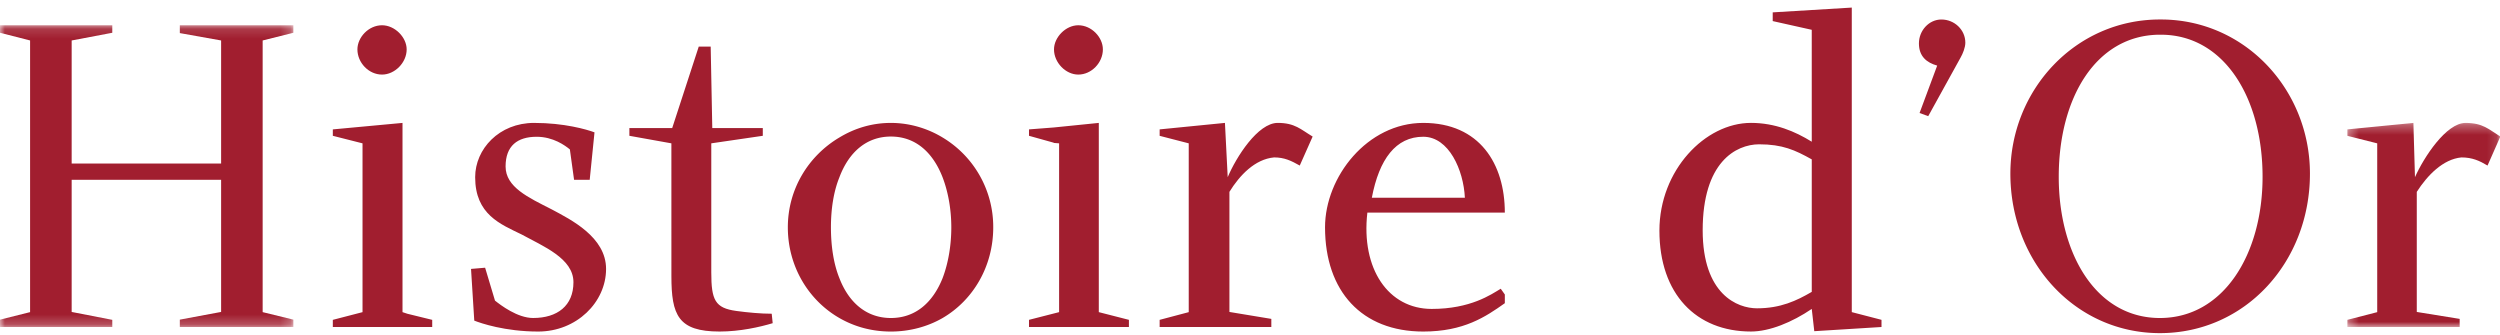
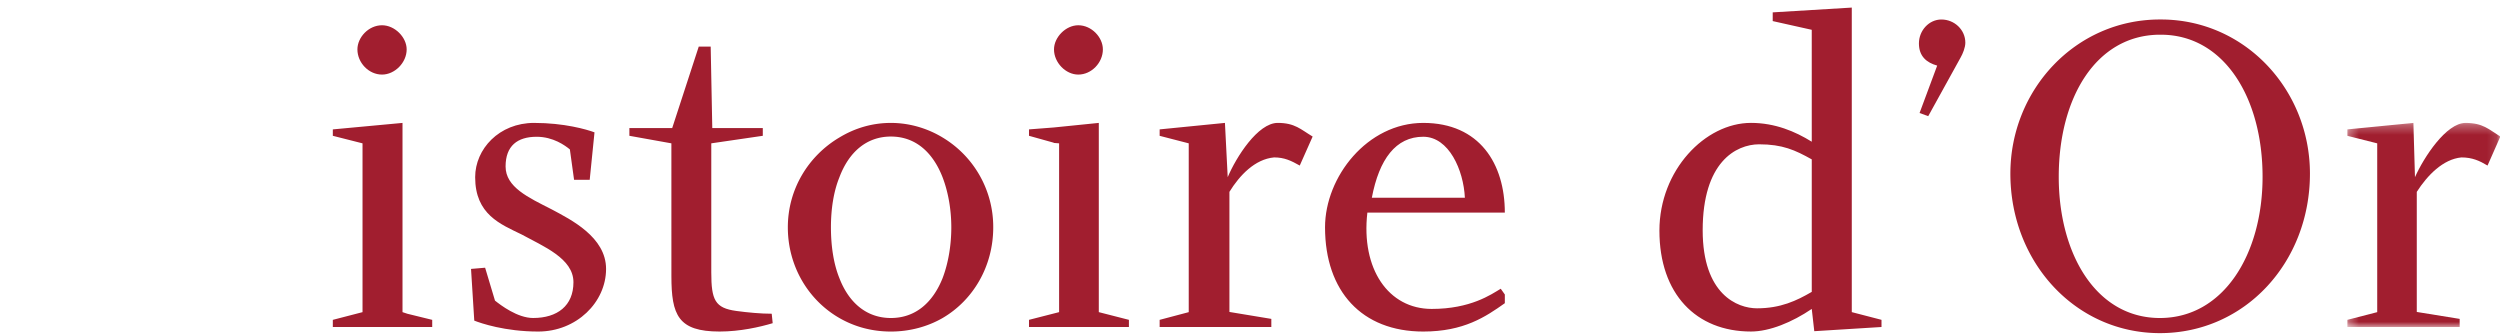
<svg xmlns="http://www.w3.org/2000/svg" xmlns:xlink="http://www.w3.org/1999/xlink" width="254" height="34">
  <defs>
    <path id="A" d="M0 .127h29.806v30.658H0z" />
    <path id="B" d="M.321.289h15.542v20.738H.321z" />
  </defs>
  <g fill="none" fill-rule="evenodd">
    <g transform="translate(0 2.44)">
      <mask id="C" fill="#fff">
        <use xlink:href="#A" />
      </mask>
-       <path fill="#A11E2F" mask="url(#C)" d="M18.27.127v.795l4.195.749v12.504H7.281V1.672l4.127-.783V.127H0v.761l3.057.783v27.601L0 30.037v.749h11.408v-.729l-4.127-.803V15.827h15.184v13.426l-4.195.783v.749h11.536v-.749l-3.12-.764V1.672l3.12-.783V.127z" />
    </g>
    <path d="M41.389 31.877l2.524.62v.727h-2.524-7.574v-.727l3.018-.783v-17.15l-3.018-.766v-.651l7.08-.659v19.225zM38.813 2.566c1.301 0 2.504 1.222 2.504 2.454 0 1.344-1.204 2.557-2.504 2.557-1.356 0-2.5-1.213-2.5-2.557 0-1.232 1.143-2.454 2.5-2.454m15.45 9.922c3.057 0 5.336.659 6.138.959l-.487 4.819h-1.589l-.426-3.084c-.48-.398-1.693-1.286-3.376-1.286-1.955 0-3.156.922-3.156 3.018s2.299 3.145 4.677 4.355c1.957 1.044 5.532 2.816 5.532 6.053 0 3.382-2.994 6.363-6.893 6.363-3.379 0-5.852-.851-6.498-1.11l-.329-5.253 1.431-.122 1.003 3.342c.56.449 2.279 1.766 3.873 1.766 2.463 0 4.098-1.242 4.098-3.633 0-2.42-3.059-3.643-5.275-4.858-2.136-1.042-4.711-2.025-4.711-5.816 0-2.857 2.434-5.514 5.99-5.514m24.241 20.348c-1.301.39-3.316.849-5.396.849-4.217 0-4.897-1.671-4.897-5.636V14.563l-4.268-.766v-.786h4.35l2.698-8.278h1.213l.162 8.278H77.5v.786l-5.234.766v13.099c0 2.84.385 3.63 2.536 3.93 1.167.159 2.502.283 3.604.283l.099.959zm31.045-30.269c1.349 0 2.5 1.222 2.5 2.454 0 1.344-1.15 2.557-2.5 2.557-1.274 0-2.466-1.213-2.466-2.557 0-1.232 1.192-2.454 2.466-2.454m-1.948 29.147v-17.15l-.54-.041V14.5l-2.517-.703v-.651l2.517-.195 4.575-.464v19.225l3.059.783v.729h-7.634-2.517v-.729zm17.304-.019l4.258.705v.827h-11.347v-.729l2.955-.783v-17.15l-2.955-.764v-.654l6.634-.659.281 5.514c.855-2.032 3.064-5.514 5.077-5.514 1.758 0 2.335.659 3.553 1.386l-1.31 2.947c-.87-.49-1.56-.827-2.606-.827-1.94.173-3.5 1.813-4.539 3.499v12.201zm23.923-11.601c-.133-2.811-1.621-6.199-4.231-6.199-2.783 0-4.478 2.271-5.223 6.199h9.454zm4.059 10.711c-1.943 1.374-4.151 2.881-8.29 2.881-6.24 0-9.977-4.092-9.977-10.589 0-5.131 4.3-10.608 9.977-10.608 5.732 0 8.29 4.165 8.29 9.115h-13.967c-.657 5.719 2.135 9.784 6.536 9.784 3.956 0 6.039-1.466 7.015-2.052l.416.586v.883zm31.184-1.151v-13.46c-1.689-.944-2.965-1.532-5.366-1.532-2.334.022-5.716 1.796-5.716 8.737 0 6.524 3.539 7.927 5.518 7.927 2.406 0 4.038-.781 5.564-1.671h0zm.256 3.996l-.256-2.262c-1.984 1.349-4.283 2.296-6.176 2.296-5.564 0-9.302-3.806-9.302-10.25 0-6.153 4.656-10.947 9.302-10.947 2.438 0 4.487.864 6.176 1.913V3.028l-3.965-.886v-.886l8.033-.486v30.941l3.02.783v.729l-6.833.425zm11.577-21.846l-.88-.322 1.791-4.816c-1.075-.3-1.856-.944-1.856-2.254 0-1.32 1.034-2.43 2.279-2.43 1.335 0 2.437 1.049 2.437 2.354 0 .5-.259 1.12-.48 1.508l-3.291 5.96z" fill="#A11E2F" />
    <g transform="translate(238.172 12.199)">
      <mask id="D" fill="#fff">
        <use xlink:href="#B" />
      </mask>
      <path d="M7.373 19.495l4.357.705v.827H.321v-.729l3.032-.783V2.365L.321 1.601V.947L7.029.289l.16 5.514C8.093 3.77 10.369.289 12.324.289c1.78 0 2.365.659 3.539 1.386l-1.301 2.947c-.815-.49-1.554-.827-2.655-.827-1.858.173-3.456 1.813-4.534 3.499v12.201z" fill="#A11E2F" mask="url(#D)" />
    </g>
    <path d="M219.319 3.527c-6.375.1-10.151 6.407-10.151 14.439 0 7.849 3.803 14.343 10.277 14.343s10.432-6.495 10.432-14.343c0-8.095-3.955-14.439-10.33-14.439h-.228zm.228-1.547c8.55 0 15.143 7.144 15.143 15.661 0 9.003-6.593 16.205-15.245 16.205-8.579 0-15.191-7.202-15.191-16.205 0-8.517 6.612-15.661 15.191-15.661h.102zM95.771 28.249c.56-1.469.882-3.279.882-5.153 0-1.827-.322-3.604-.882-5.07-.976-2.52-2.732-4.153-5.256-4.153-2.517 0-4.294 1.632-5.237 4.153-.593 1.466-.855 3.242-.855 5.07 0 1.874.262 3.684.855 5.153.942 2.454 2.72 4.06 5.237 4.06 2.524 0 4.28-1.605 5.256-4.06m-5.256 5.436c-1.959 0-3.718-.5-5.237-1.376-3.134-1.805-5.234-5.241-5.234-9.213 0-3.889 2.1-7.266 5.234-9.125 1.519-.92 3.277-1.483 5.237-1.483 1.916 0 3.74.564 5.256 1.483a10.59 10.59 0 0 1 5.142 9.125c0 3.972-2.047 7.407-5.142 9.213-1.516.876-3.34 1.376-5.256 1.376" fill="#A11E2F" />
  </g>
</svg>